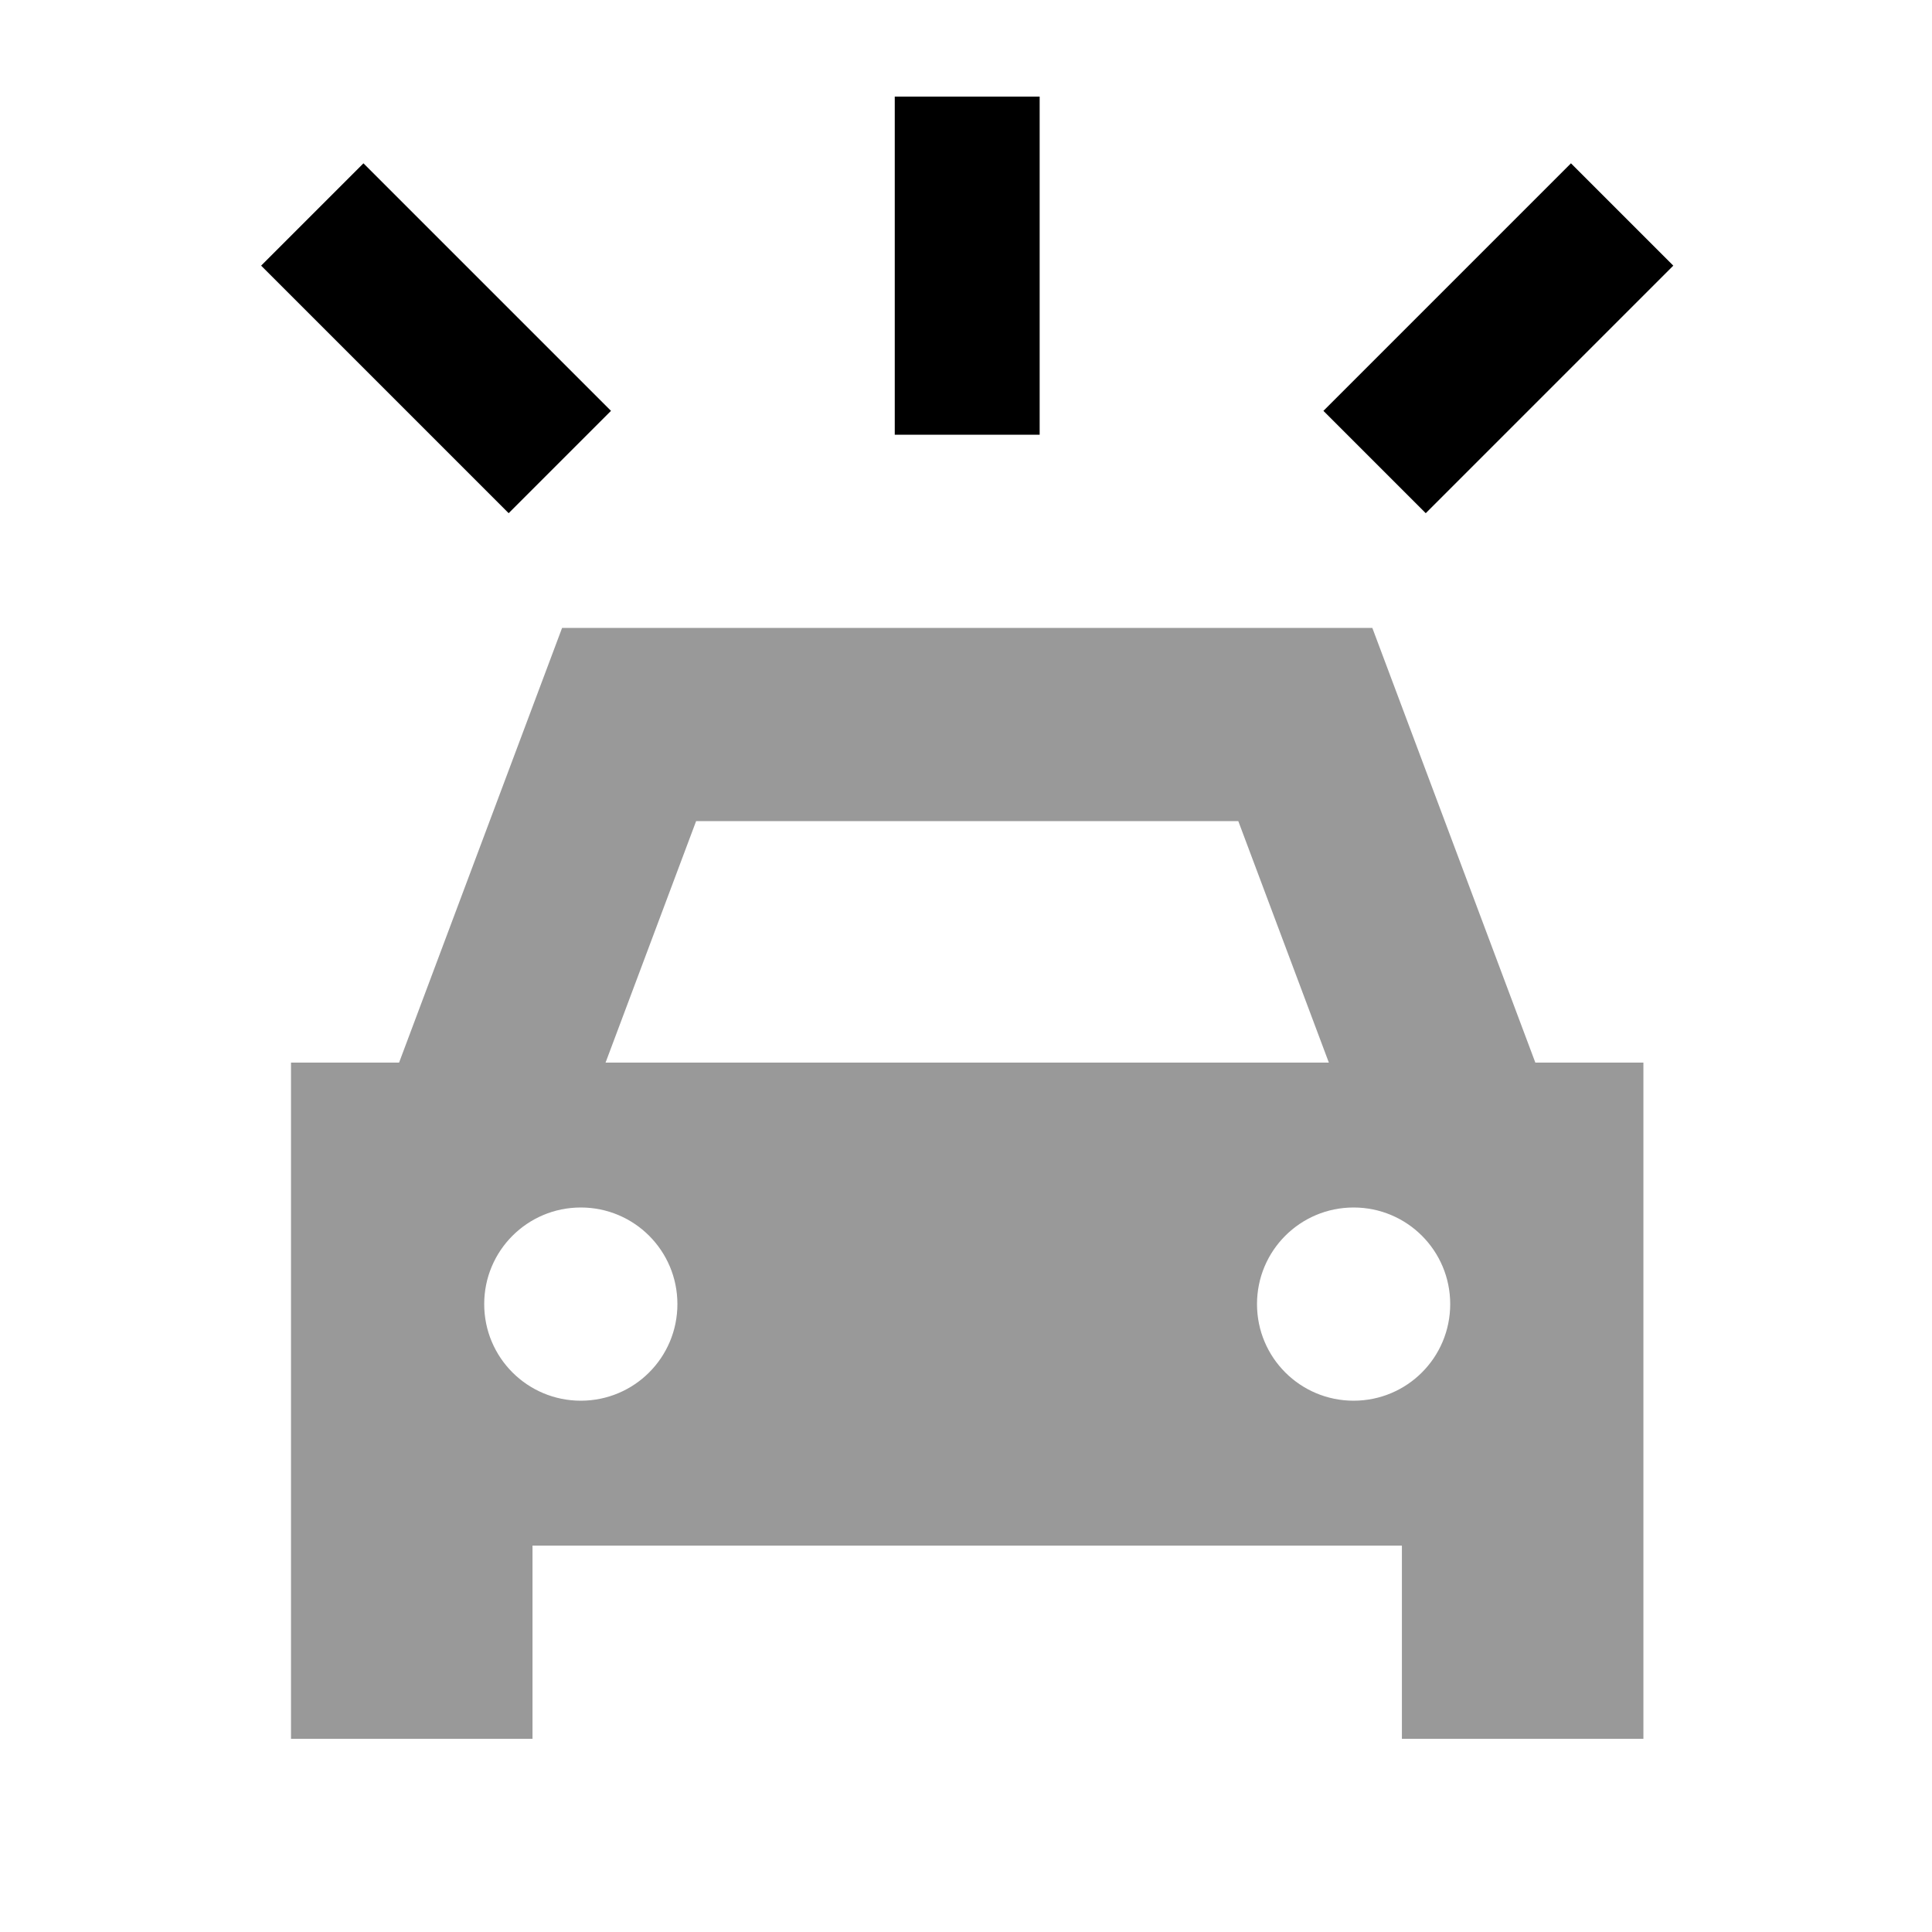
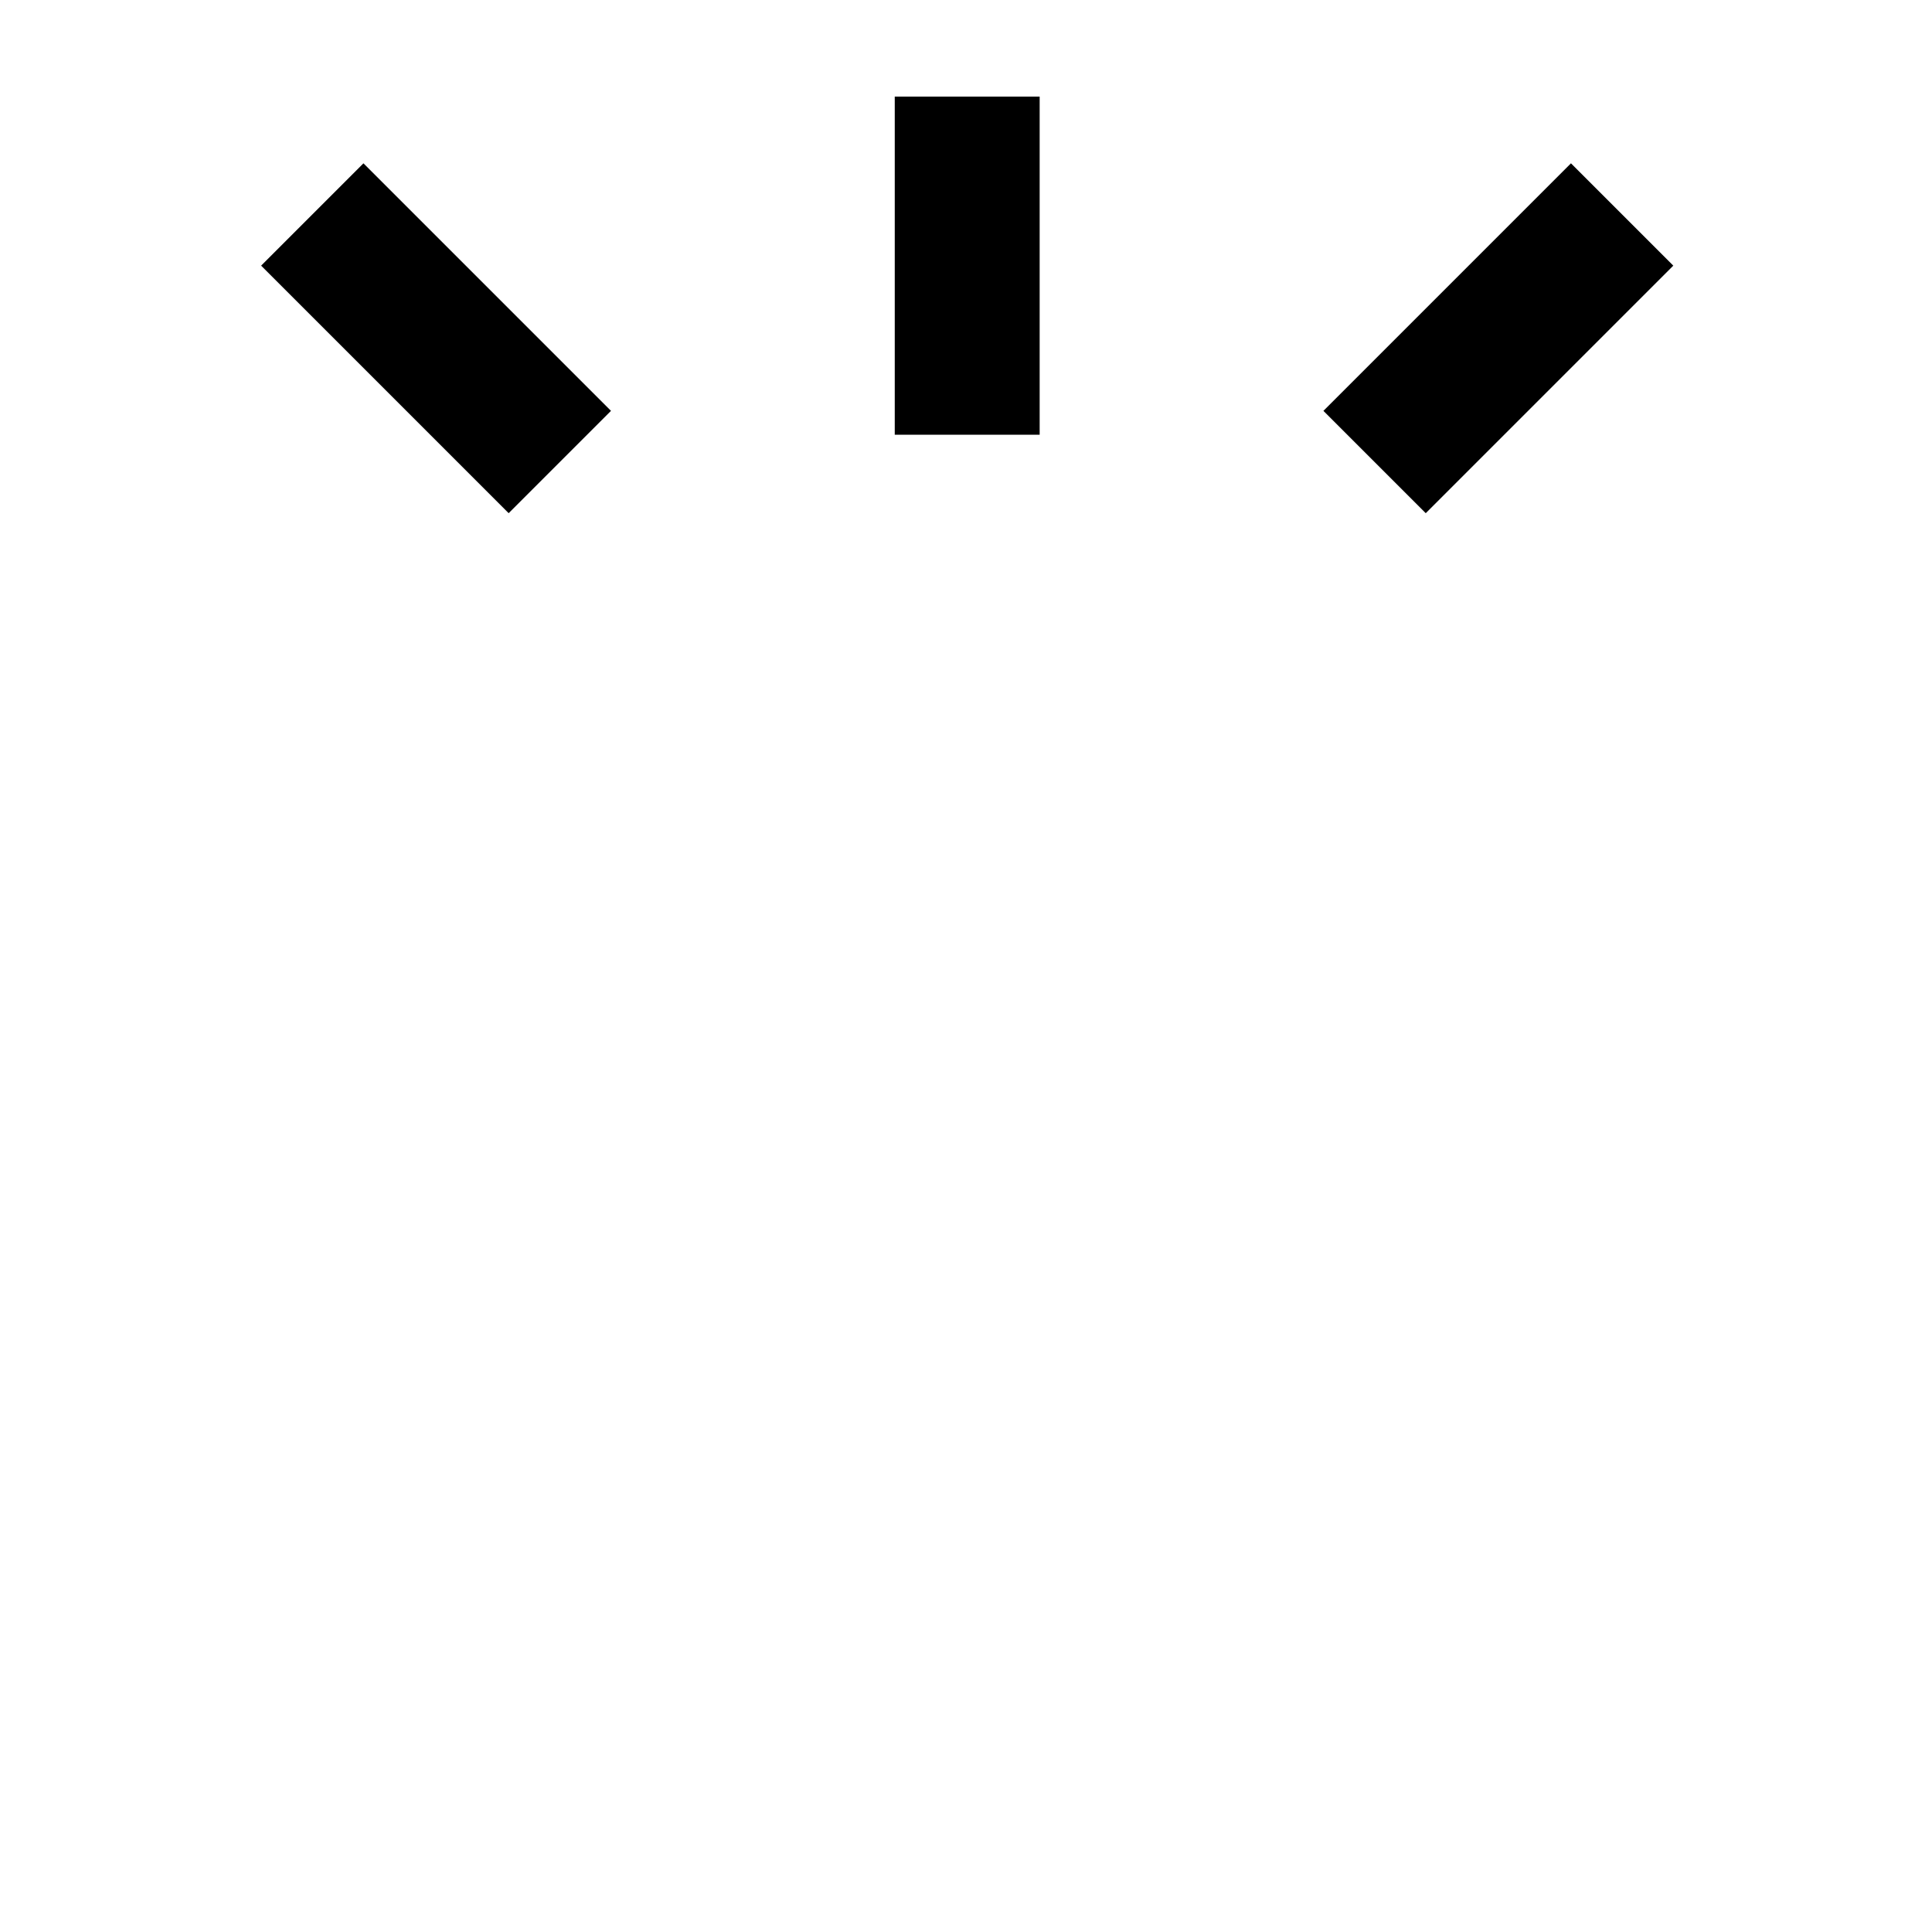
<svg xmlns="http://www.w3.org/2000/svg" viewBox="0 0 640 640">
-   <path opacity=".4" fill="currentColor" d="M96.4 352L96.4 576L176.4 576L176.4 512L464.4 512L464.4 576L544.4 576L544.4 352L508.6 352L462.4 228.8L454.6 208L186.2 208L132.2 352L96.4 352zM224.4 432C224.4 449.7 210.1 464 192.4 464C174.7 464 160.4 449.7 160.4 432C160.4 414.3 174.7 400 192.4 400C210.1 400 224.4 414.3 224.4 432zM200.6 352L230.6 272L410.2 272L440.2 352L200.6 352zM480.4 432C480.4 449.7 466.1 464 448.4 464C430.7 464 416.4 449.7 416.4 432C416.4 414.3 430.7 400 448.4 400C466.1 400 480.4 414.3 480.4 432z" />
-   <path fill="currentColor" d="M344.4 32L344.4 144L296.4 144L296.4 32L344.4 32zM120.4 54.1L185.4 119.1L202.4 136.1L168.5 170C162.4 163.9 140.7 142.2 103.5 105L86.5 88L120.4 54.1zM503.4 71.1L520.4 54.1L554.3 88C548.2 94.1 526.5 115.8 489.3 153L472.3 170L438.4 136.1C444.5 130 466.2 108.3 503.4 71.1z" />
+   <path fill="currentColor" d="M344.4 32L344.4 144L296.4 144L296.4 32L344.4 32zM120.4 54.1L185.4 119.1L202.4 136.1L168.5 170C162.4 163.9 140.7 142.2 103.5 105L86.5 88L120.4 54.1zM503.4 71.1L520.4 54.1L554.3 88C548.2 94.1 526.5 115.8 489.3 153L472.3 170L438.4 136.1C444.5 130 466.2 108.3 503.4 71.1" />
</svg>